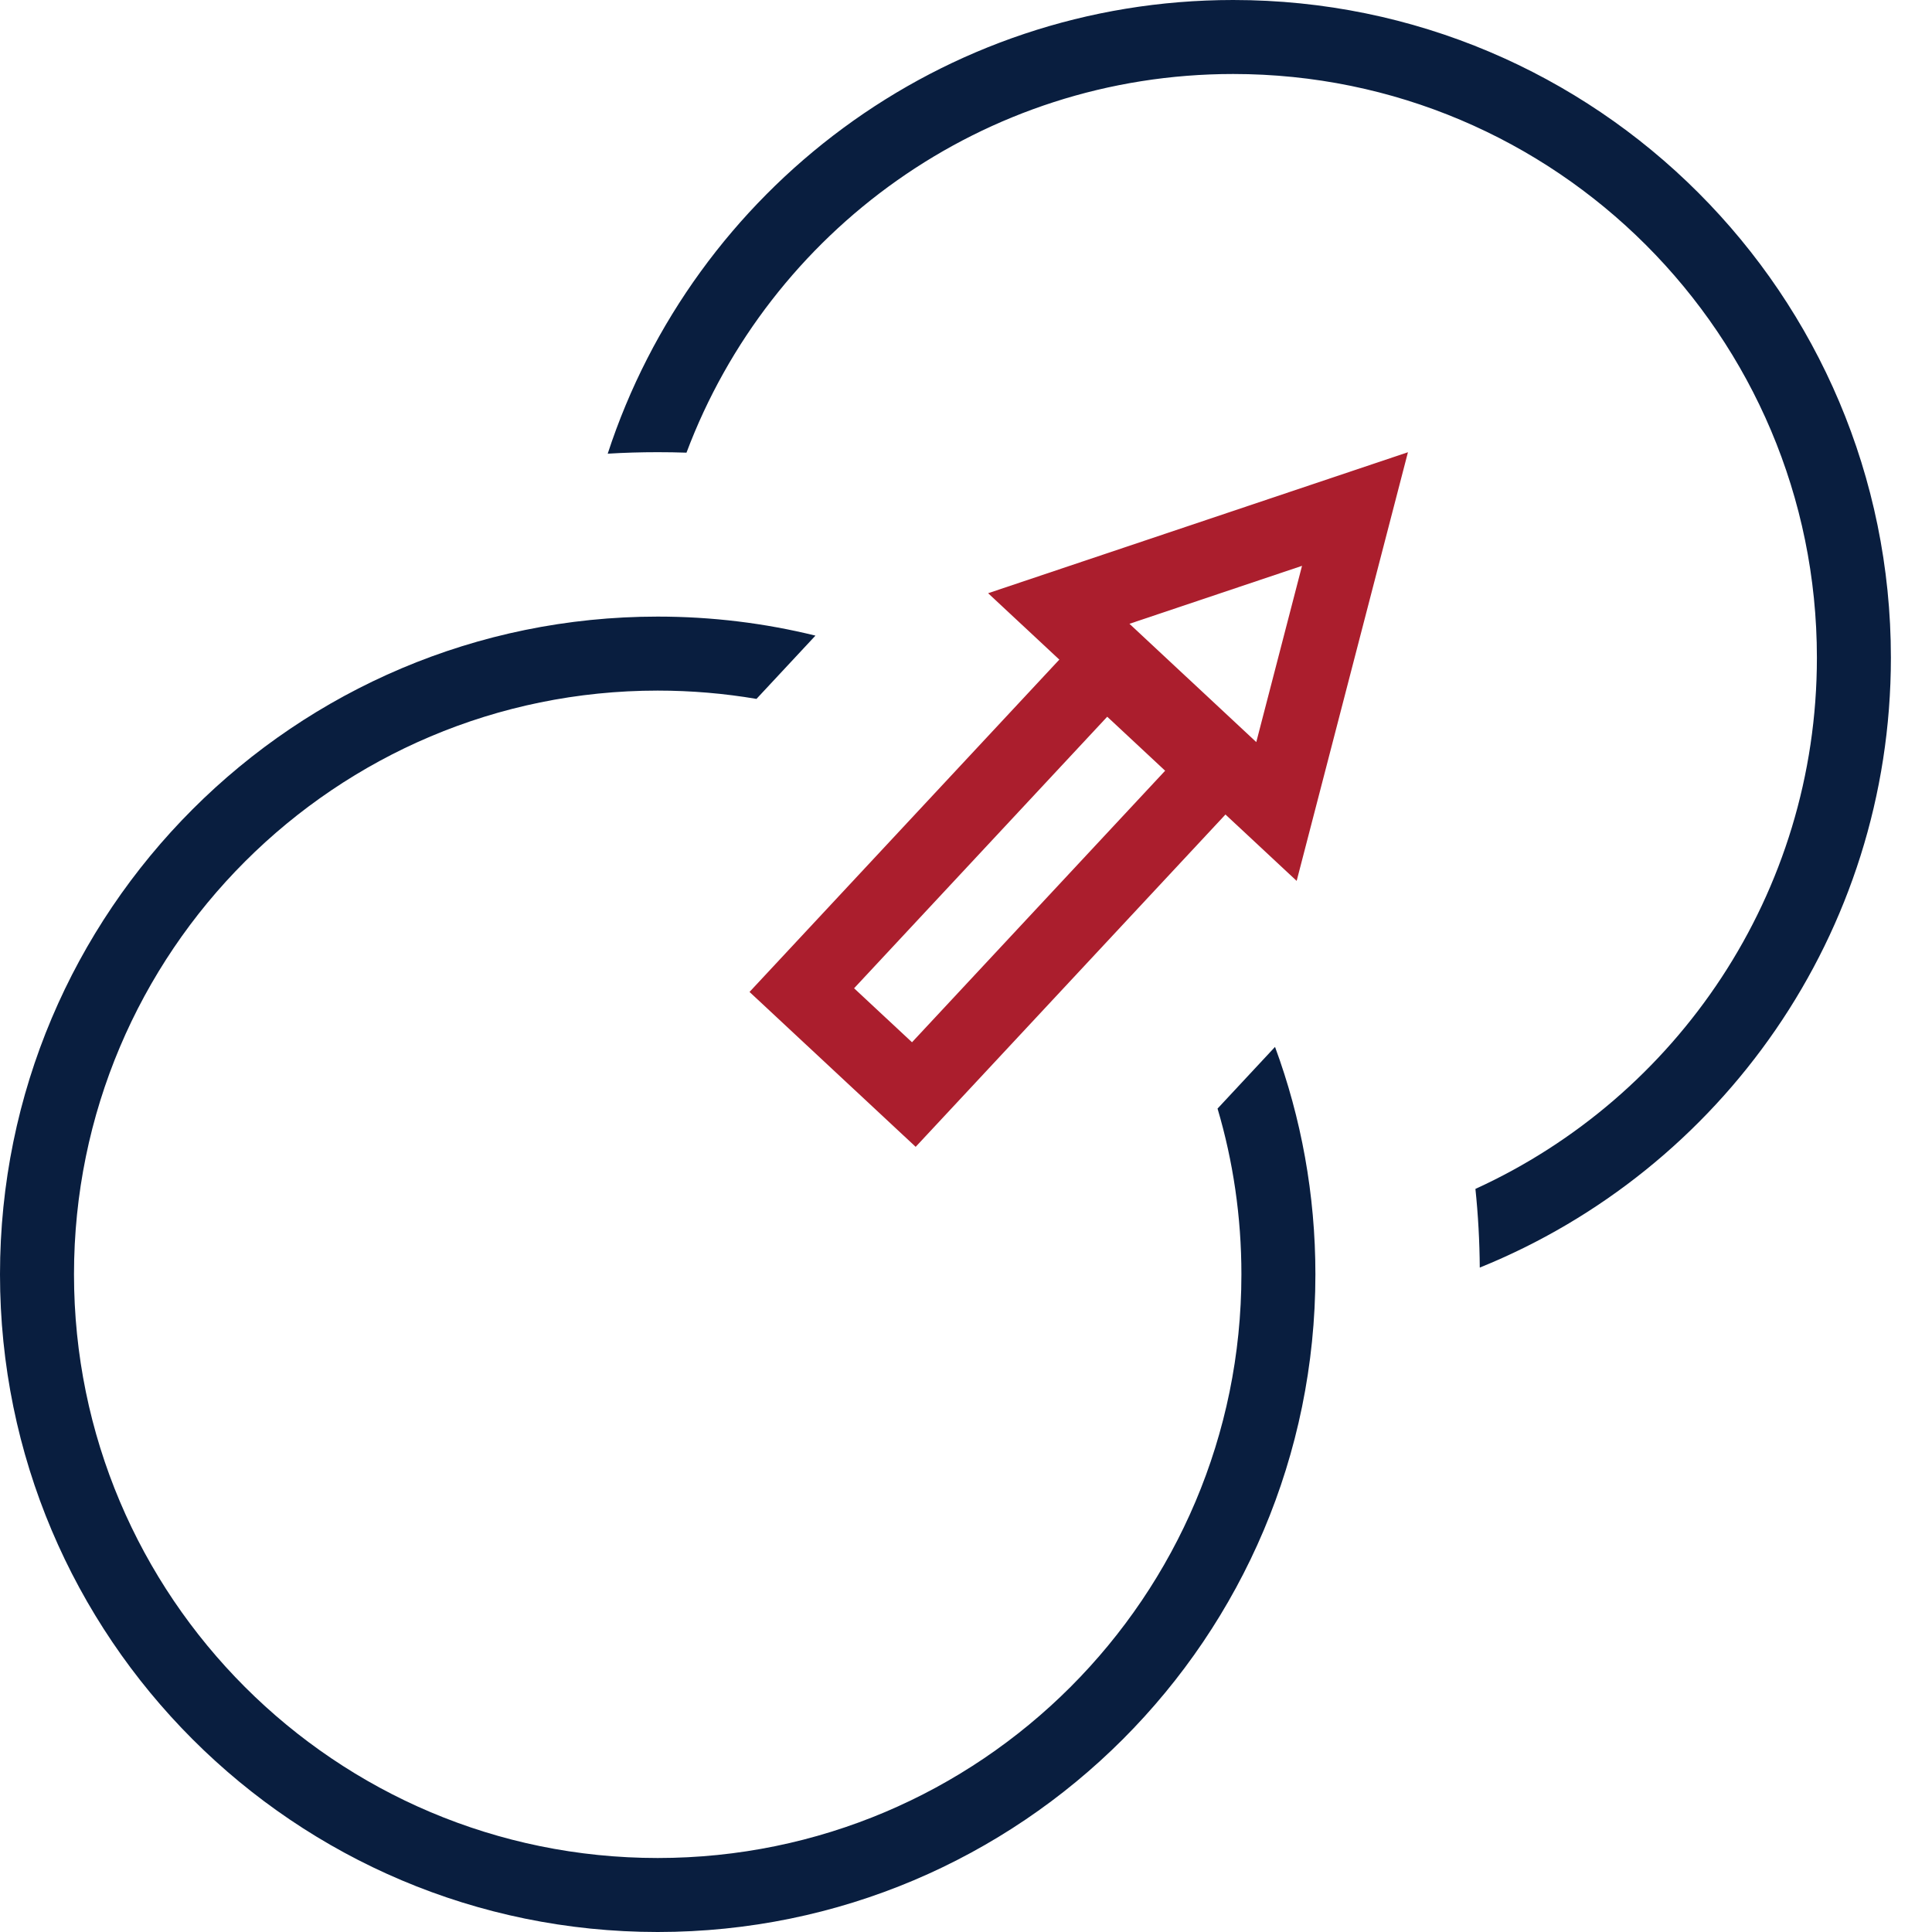
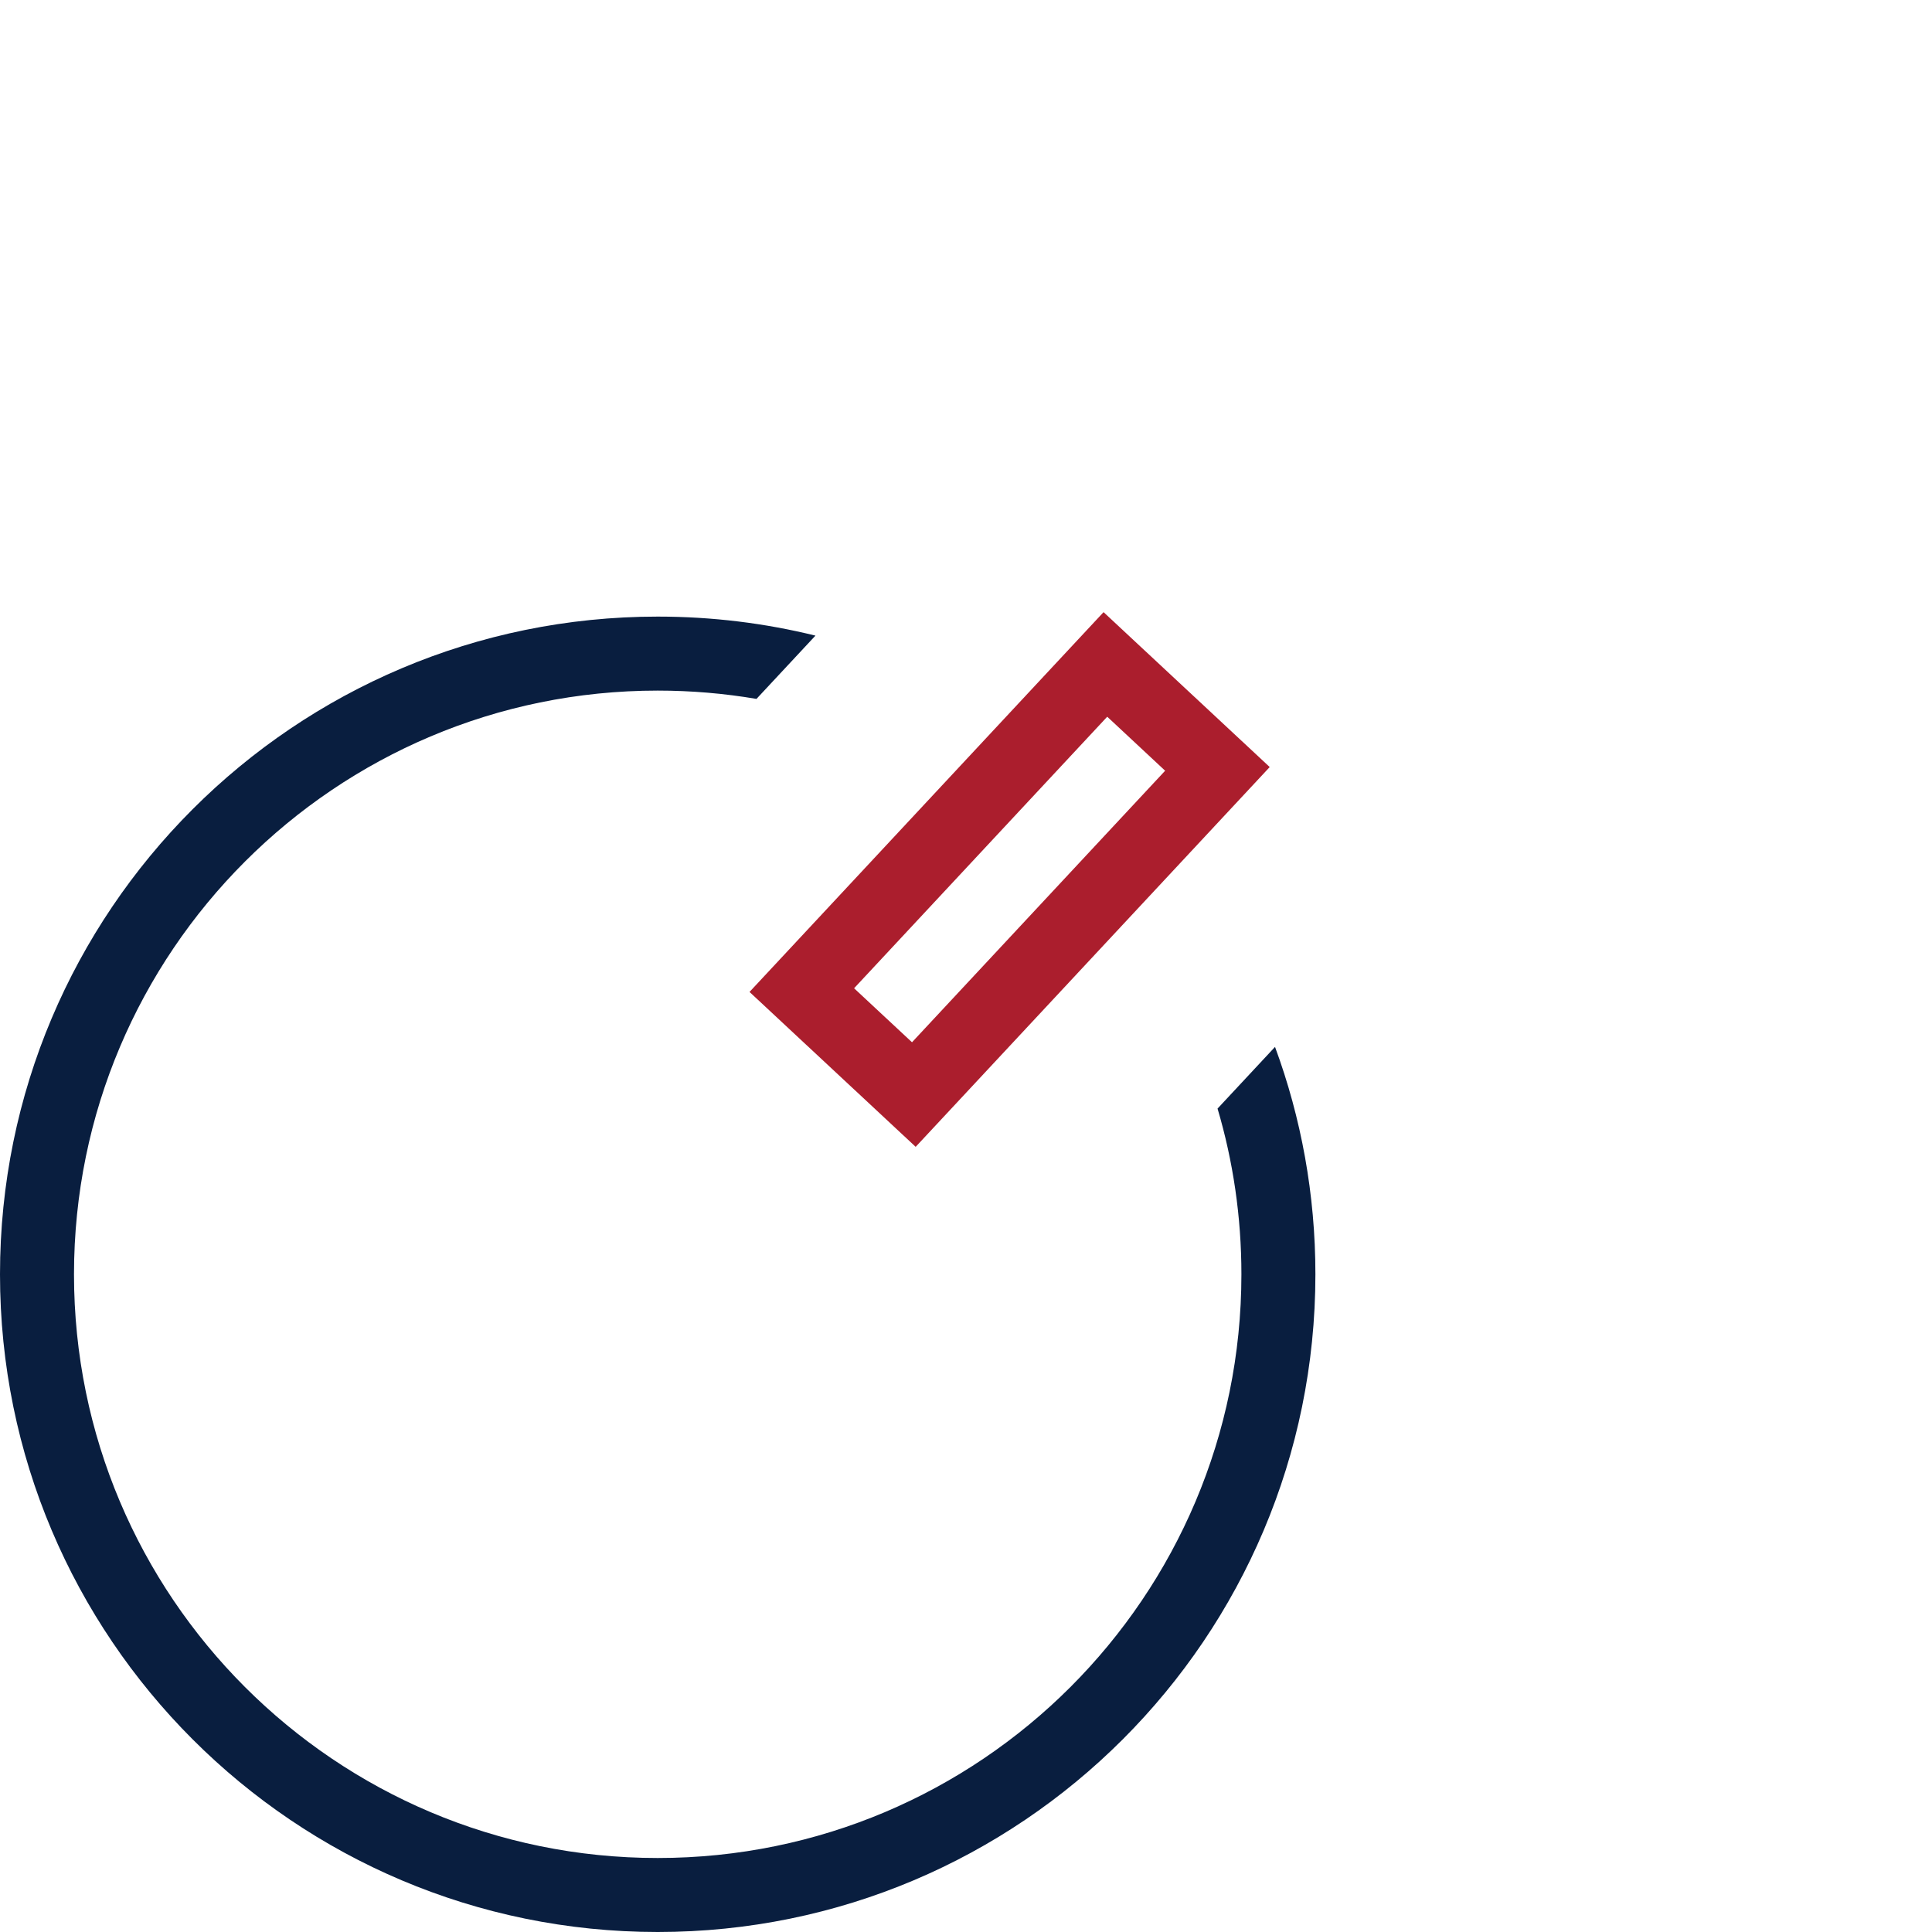
<svg xmlns="http://www.w3.org/2000/svg" width="40" height="40" viewBox="0 0 40 40" fill="none">
-   <path fill-rule="evenodd" clip-rule="evenodd" d="M30.547 24.615C34.718 22.71 37.617 18.502 37.617 13.617C37.617 6.943 32.206 1.532 25.532 1.532C20.351 1.532 15.932 4.792 14.213 9.372C14.015 9.365 13.816 9.362 13.617 9.362C13.269 9.362 12.925 9.372 12.582 9.393C14.36 3.94 19.486 0 25.532 0C33.052 0 39.149 6.097 39.149 13.617C39.149 19.332 35.628 24.224 30.637 26.244C30.633 25.695 30.603 25.151 30.547 24.615Z" fill="#091E3F" />
  <path fill-rule="evenodd" clip-rule="evenodd" d="M24.123 15.957L22.924 14.839L17.683 20.461L18.882 21.579L24.123 15.957ZM22.848 12.674L15.518 20.537L18.958 23.744L26.288 15.881L22.848 12.674Z" fill="#AB1E2D" />
  <path fill-rule="evenodd" clip-rule="evenodd" d="M16.883 13.16C15.837 12.902 14.743 12.766 13.617 12.766C6.097 12.766 0 18.862 0 26.383C0 33.903 6.097 40 13.617 40C21.137 40 27.234 33.903 27.234 26.383C27.234 24.728 26.939 23.142 26.398 21.675L25.208 22.952C25.53 24.039 25.702 25.191 25.702 26.383C25.702 33.057 20.291 38.468 13.617 38.468C6.943 38.468 1.532 33.057 1.532 26.383C1.532 19.709 6.943 14.298 13.617 14.298C14.314 14.298 14.997 14.357 15.662 14.47L16.883 13.16Z" fill="#091E3F" />
-   <path fill-rule="evenodd" clip-rule="evenodd" d="M29.15 9.363L20.458 12.282L26.846 18.238L29.15 9.363ZM26.957 11.715L23.384 12.915L26.01 15.364L26.957 11.715Z" fill="#AB1E2D" />
</svg>